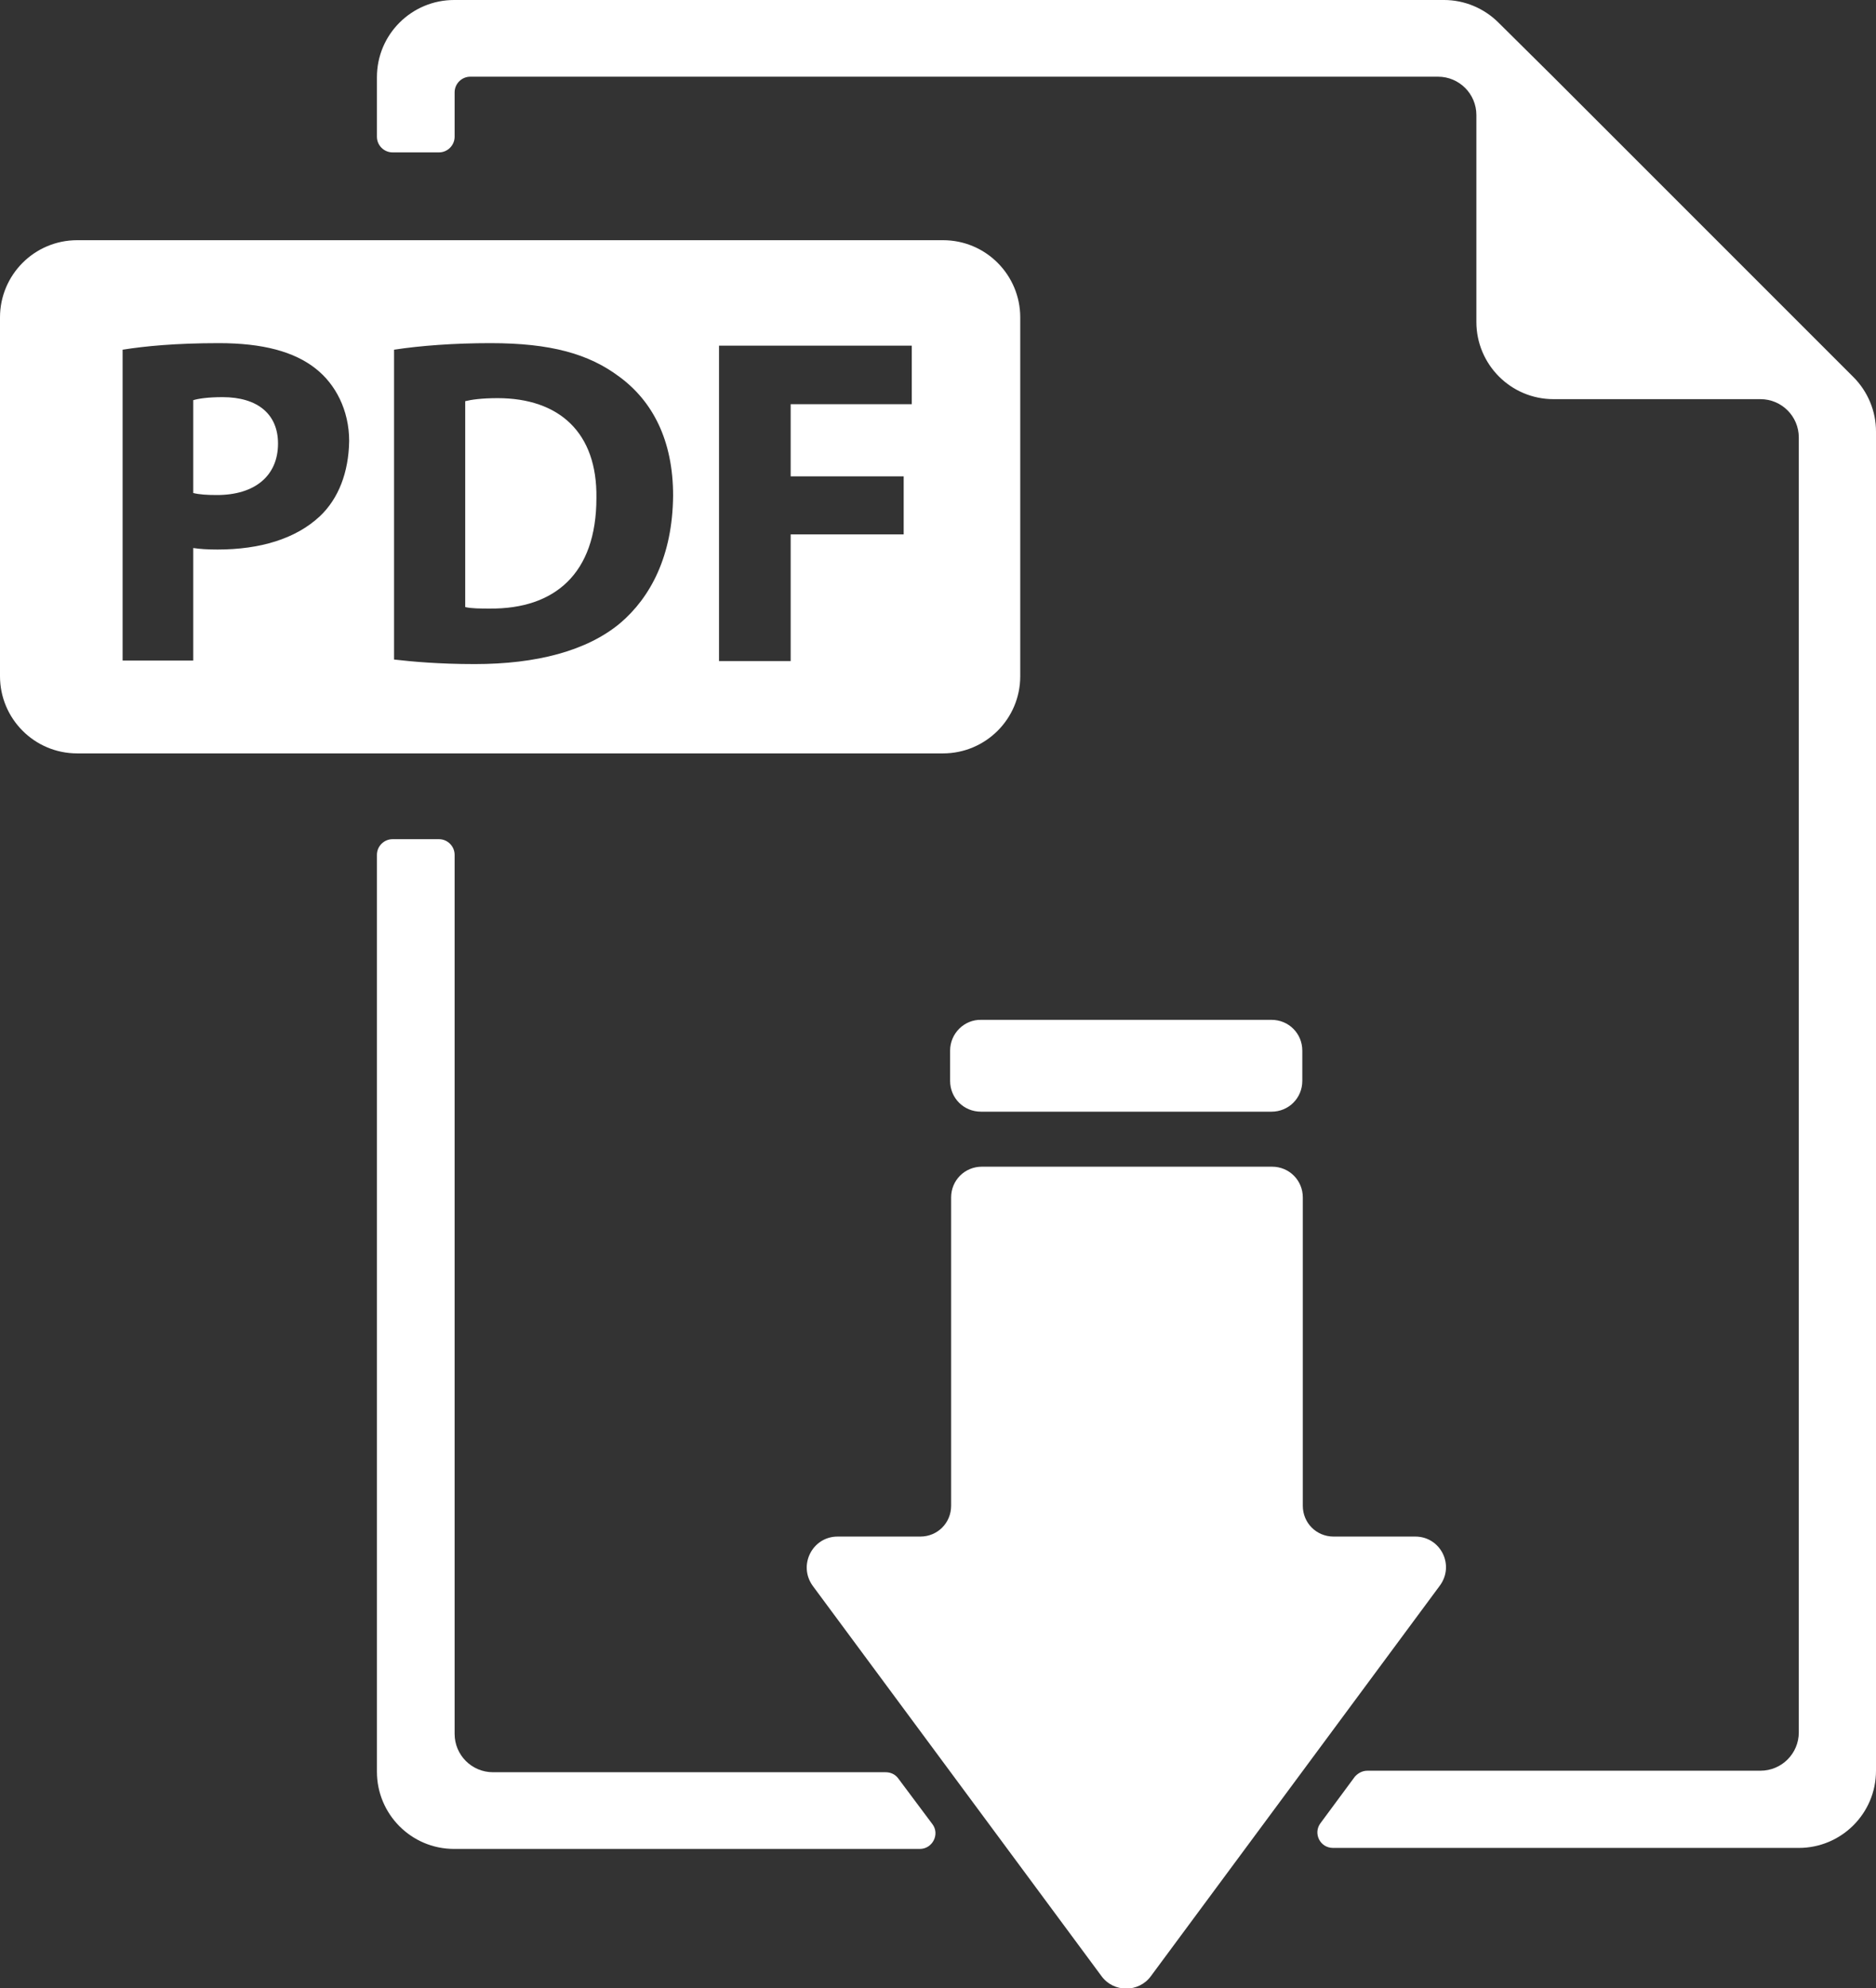
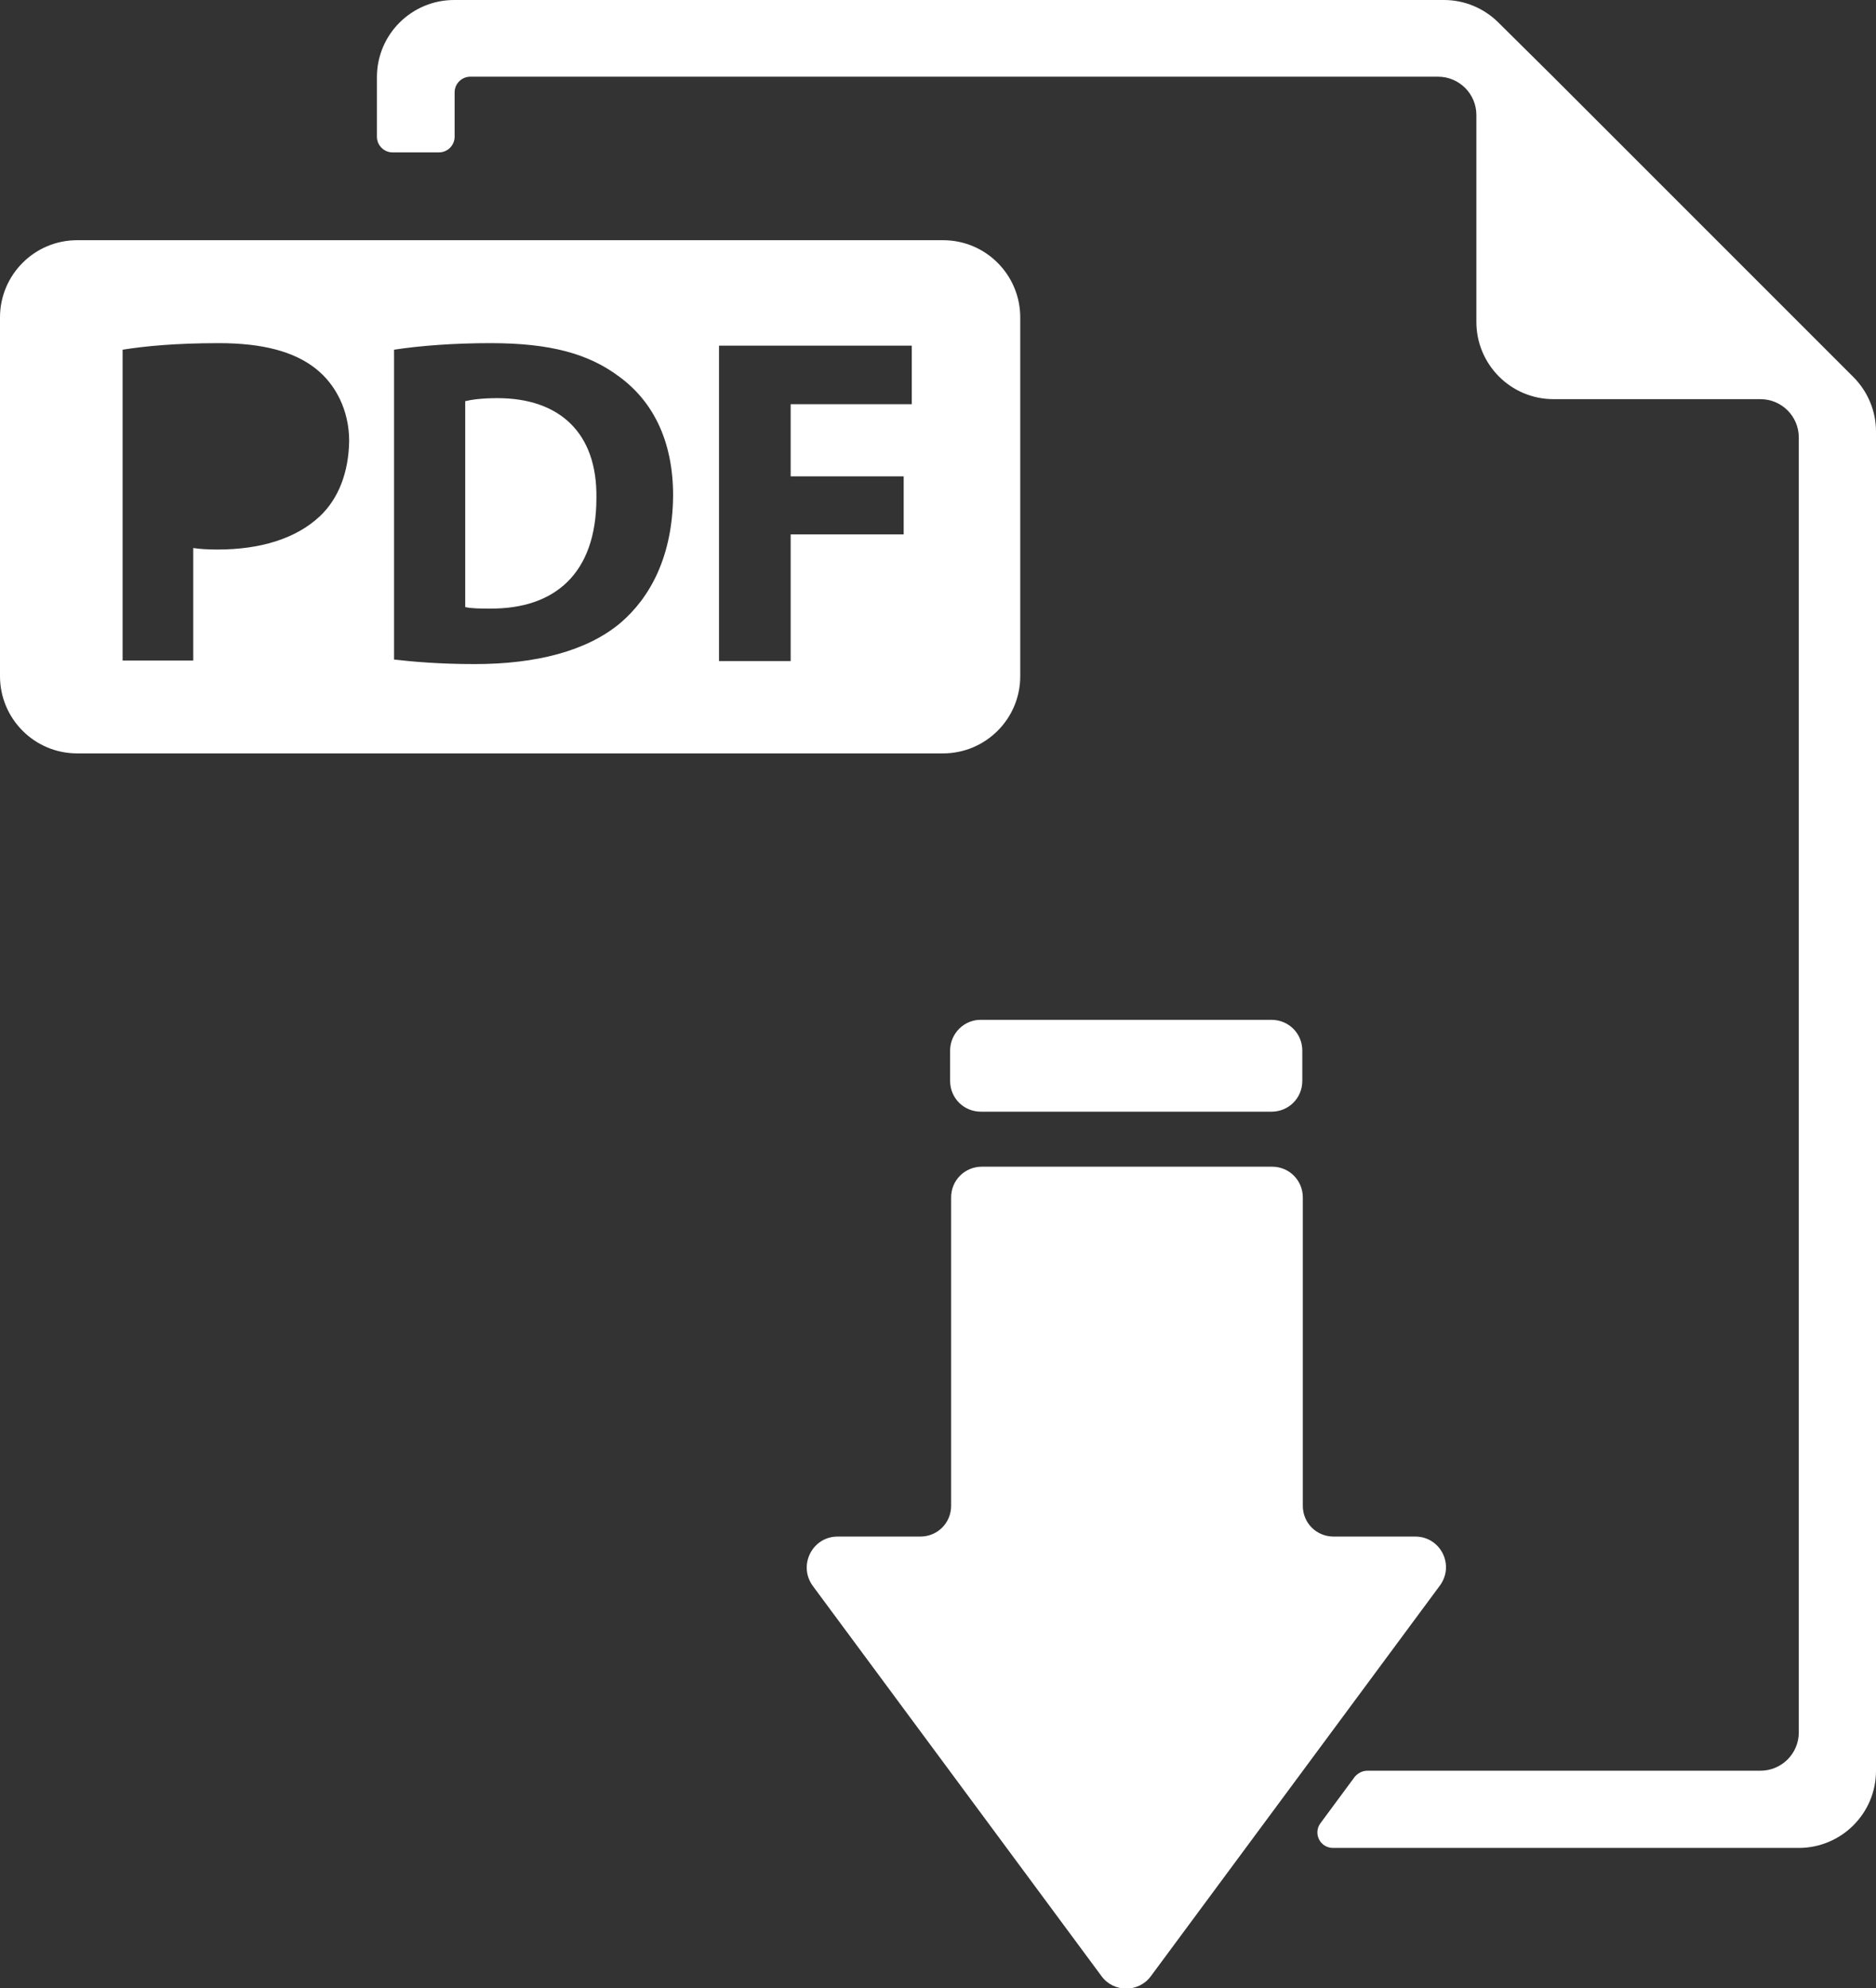
<svg xmlns="http://www.w3.org/2000/svg" version="1.1" id="Layer_1" x="0px" y="0px" viewBox="0 0 371.8 394" style="enable-background:new 0 0 371.8 394;" xml:space="preserve">
  <rect x="0" y="0" width="371.8" height="394" fill="#333333" stroke="none" />
  <style type="text/css">
	.st0{fill:#FFFFFF;}
</style>
  <g>
    <path class="st0" d="M98.6,78.9c-3.1,0-5.2,0.3-6.4,0.6v40.8c1.2,0.3,3.1,0.3,4.9,0.3c12.8,0.1,21.1-6.9,21.1-21.9   C118.4,85.7,110.8,78.9,98.6,78.9z" />
-     <path class="st0" d="M44.1,78.7c-2.9,0-4.8,0.3-5.8,0.6v18.4c1.2,0.3,2.7,0.4,4.7,0.4c7.5,0,12.1-3.8,12.1-10.2   C55.1,82.1,51.1,78.7,44.1,78.7z" />
    <path class="st0" d="M202.2,134V62.9c0-8.4-6.8-15.3-15.3-15.3H15.3C6.8,47.6,0,54.5,0,62.9V134c0,8.4,6.8,15.3,15.3,15.3h171.6   C195.3,149.3,202.2,142.5,202.2,134z M63.4,102.3c-4.8,4.5-11.9,6.6-20.3,6.6c-1.9,0-3.5-0.1-4.8-0.3v22.3h-14V69.3   c4.4-0.7,10.5-1.3,19.1-1.3c8.7,0,14.9,1.7,19.1,5c4,3.1,6.7,8.3,6.7,14.4C69.1,93.6,67.1,98.8,63.4,102.3z M122.9,123.5   c-6.6,5.5-16.6,8.1-28.8,8.1c-7.3,0-12.5-0.5-16-0.9V69.3C83.3,68.5,90,68,97.2,68c11.9,0,19.5,2.1,25.6,6.7   c6.5,4.8,10.6,12.5,10.6,23.5C133.3,110.2,128.9,118.4,122.9,123.5z M180.7,80.1h-24v14.3h22.4v11.5h-22.4v25.1h-14.2V68.5h38.2   V80.1z" />
    <path class="st0" d="M280.5,304.5h-16.2c-3.4,0-6.1-2.7-6.1-6.1v-61.1c0-3.4-2.7-6.1-6.1-6.1h-57.5c-3.4,0-6.1,2.7-6.1,6.1v61.1   c0,3.4-2.7,6.1-6.1,6.1H166c-5,0-7.9,5.7-4.9,9.8l57.2,77.3c2.4,3.3,7.4,3.3,9.8,0l57.2-77.3C288.4,310.2,285.5,304.5,280.5,304.5z   " />
    <path class="st0" d="M367.3,74.7l-10.8-10.8l0,0l-48.6-48.6l0,0L297,4.5c-2.9-2.9-6.8-4.5-10.8-4.5H90c-8.4,0-15.3,6.8-15.3,15.3   v11.8c0,1.7,1.4,3.1,3.1,3.1H87c1.7,0,3.1-1.4,3.1-3.1v-8.8c0-1.7,1.4-3.1,3.1-3.1h191.8c4.2,0,7.6,3.4,7.6,7.6v41   c0,8.4,6.8,15.3,15.3,15.3h41c4.2,0,7.6,3.4,7.6,7.6v256.6c0,4.2-3.4,7.6-7.6,7.6H271c-1,0-1.9,0.5-2.5,1.2l-6.8,9.2   c-1.5,2-0.1,4.9,2.5,4.9h92.3c8.4,0,15.3-6.8,15.3-15.3V85.5C371.8,81.5,370.2,77.6,367.3,74.7z" />
-     <path class="st0" d="M178,352.4c-0.6-0.8-1.5-1.2-2.5-1.2H97.7c-4.2,0-7.6-3.4-7.6-7.6V169.4c0-1.7-1.4-3.1-3.1-3.1h-9.2   c-1.7,0-3.1,1.4-3.1,3.1v181.7c0,8.4,6.8,15.3,15.3,15.3h92.3c2.5,0,4-2.9,2.5-4.9L178,352.4z" />
    <path class="st0" d="M188.3,208.2v6c0,3.4,2.7,6.1,6.1,6.1H252c3.4,0,6.1-2.7,6.1-6.1v-6c0-3.4-2.7-6.1-6.1-6.1h-57.5   C191.1,202,188.3,204.8,188.3,208.2z" />
  </g>
</svg>